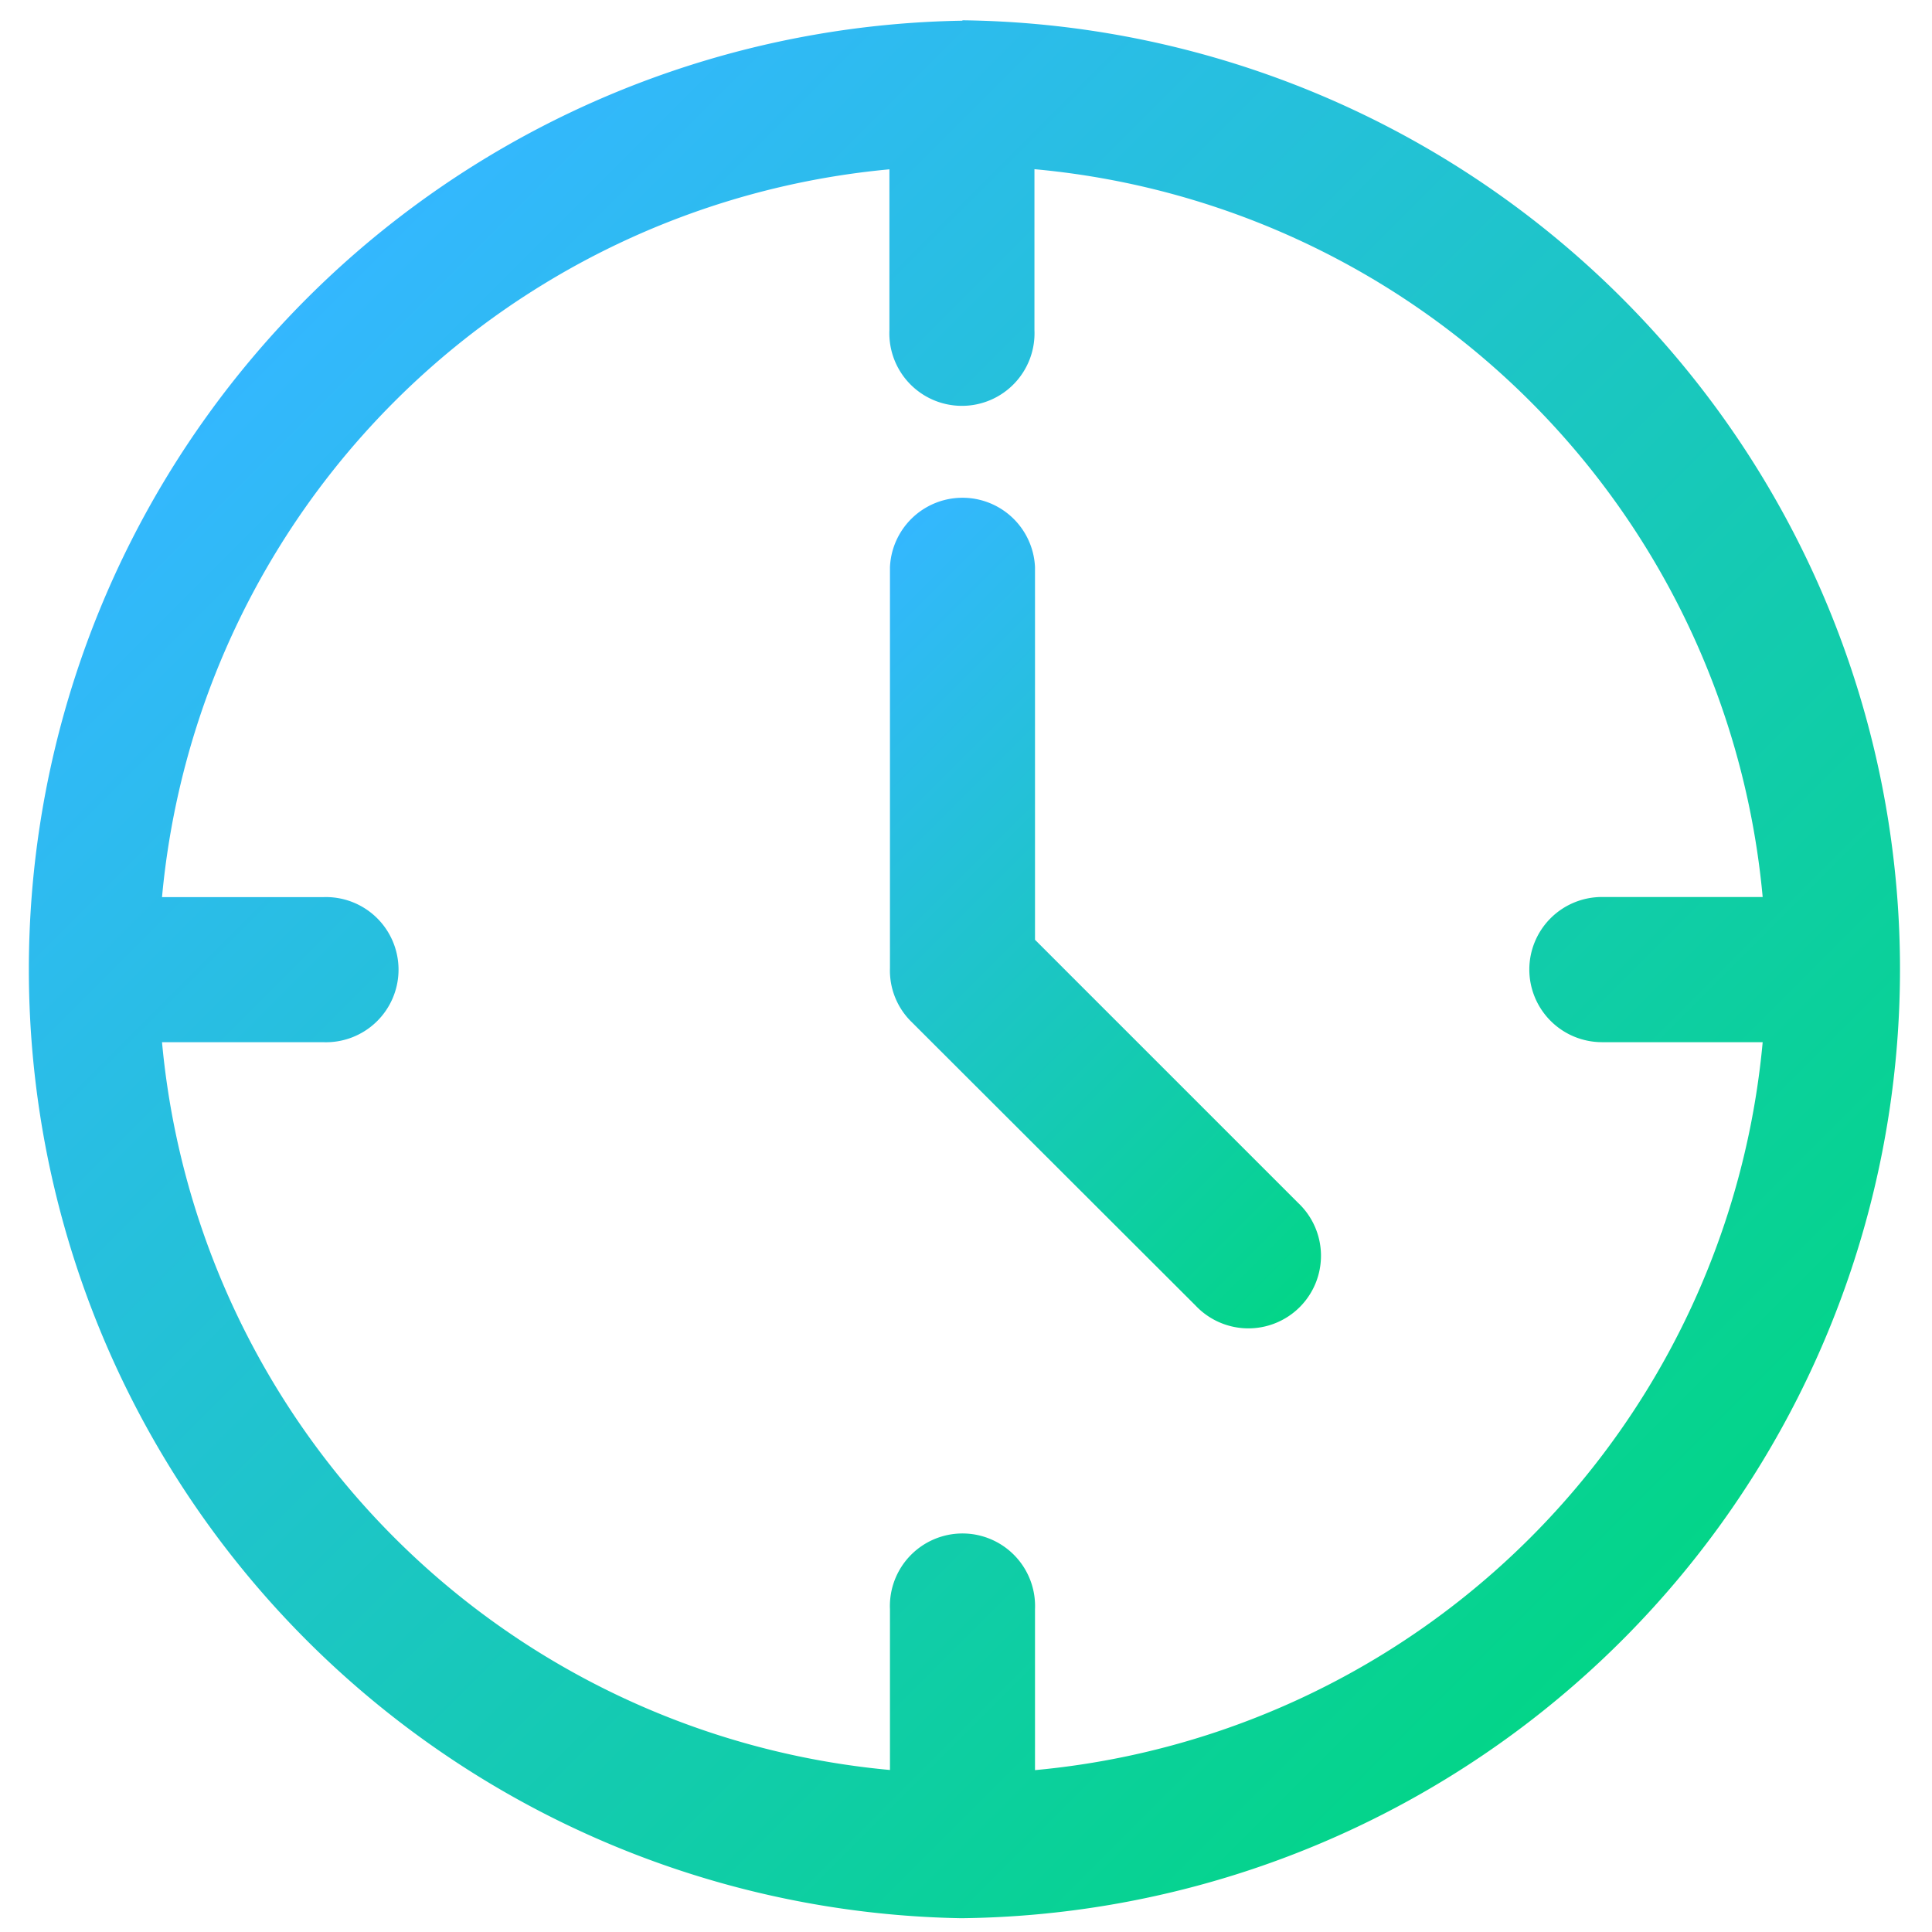
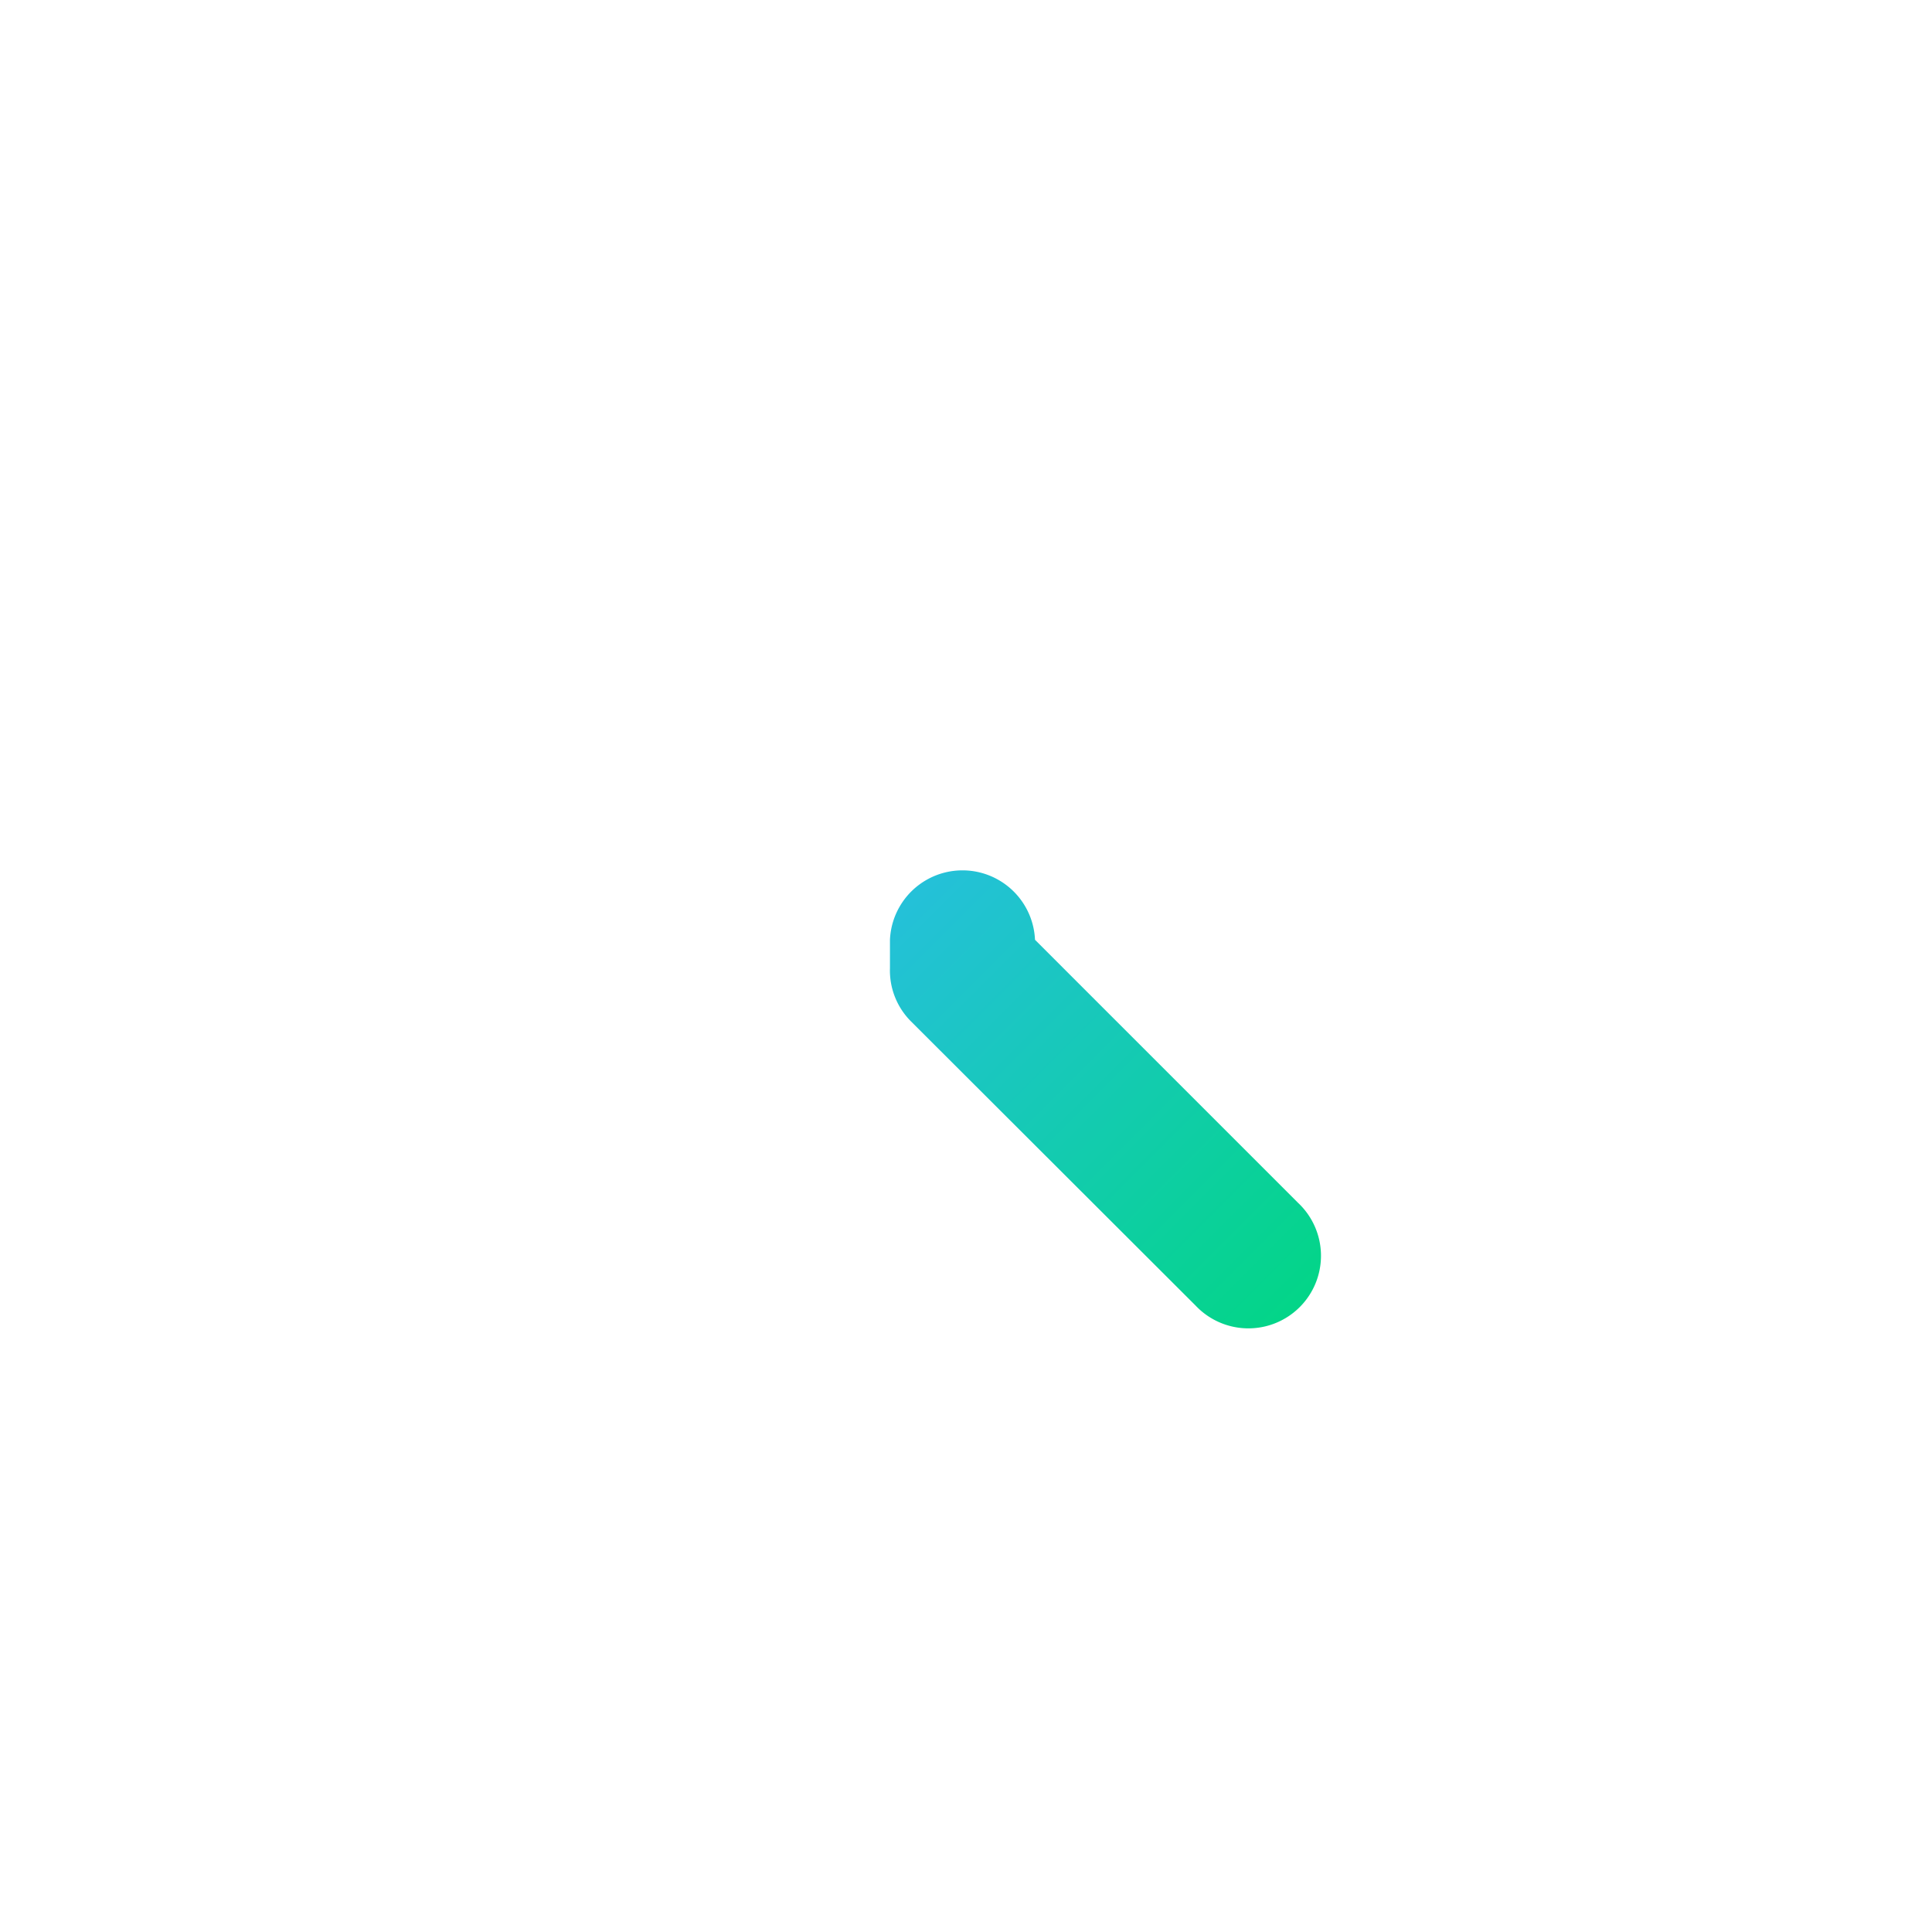
<svg xmlns="http://www.w3.org/2000/svg" xmlns:xlink="http://www.w3.org/1999/xlink" viewBox="0 0 140 140">
  <defs>
    <style>.cls-1{fill:none;}.cls-2{fill:url(#新增漸層色票_2);}.cls-3{fill:url(#新增漸層色票_2-2);}</style>
    <linearGradient id="新增漸層色票_2" x1="21.14" y1="21.67" x2="118.34" y2="118.87" gradientUnits="userSpaceOnUse">
      <stop offset="0" stop-color="#34b7ff" />
      <stop offset="1" stop-color="#03d588" />
    </linearGradient>
    <linearGradient id="新增漸層色票_2-2" x1="58.7" y1="44.67" x2="101.33" y2="87.3" xlink:href="#新增漸層色票_2" />
  </defs>
  <g id="圖層_2" data-name="圖層 2">
    <g id="圖層_2-2" data-name="圖層 2">
      <rect class="cls-1" width="140" height="140" />
    </g>
    <g id="圖層_1-2" data-name="圖層 1">
-       <path class="cls-2" d="M69.74,1.5h0A68.76,68.76,0,0,0,69.62,139h.12a68.77,68.77,0,0,0,0-137.53Zm41.08,68.76a5.27,5.27,0,0,0,5.26,5.26h11.65A58.33,58.33,0,0,1,75,128.27V116.61a5.26,5.26,0,1,0-10.51,0v11.65A58.32,58.32,0,0,1,11.74,75.52H23.39a5.26,5.26,0,1,0,0-10.51H11.74A58.32,58.32,0,0,1,64.45,12.27V23.92a5.26,5.26,0,1,0,10.51,0V12.26A58.3,58.3,0,0,1,127.73,65H116.08A5.26,5.26,0,0,0,110.82,70.26Z" />
-       <path class="cls-3" d="M75,68.1v-27a5.26,5.26,0,0,0-10.51,0V70.15A5.21,5.21,0,0,0,66,74l20.63,20.6a5.26,5.26,0,1,0,7.43-7.44Z" />
+       <path class="cls-3" d="M75,68.1a5.26,5.26,0,0,0-10.51,0V70.15A5.21,5.21,0,0,0,66,74l20.63,20.6a5.26,5.26,0,1,0,7.43-7.44Z" />
    </g>
  </g>
</svg>